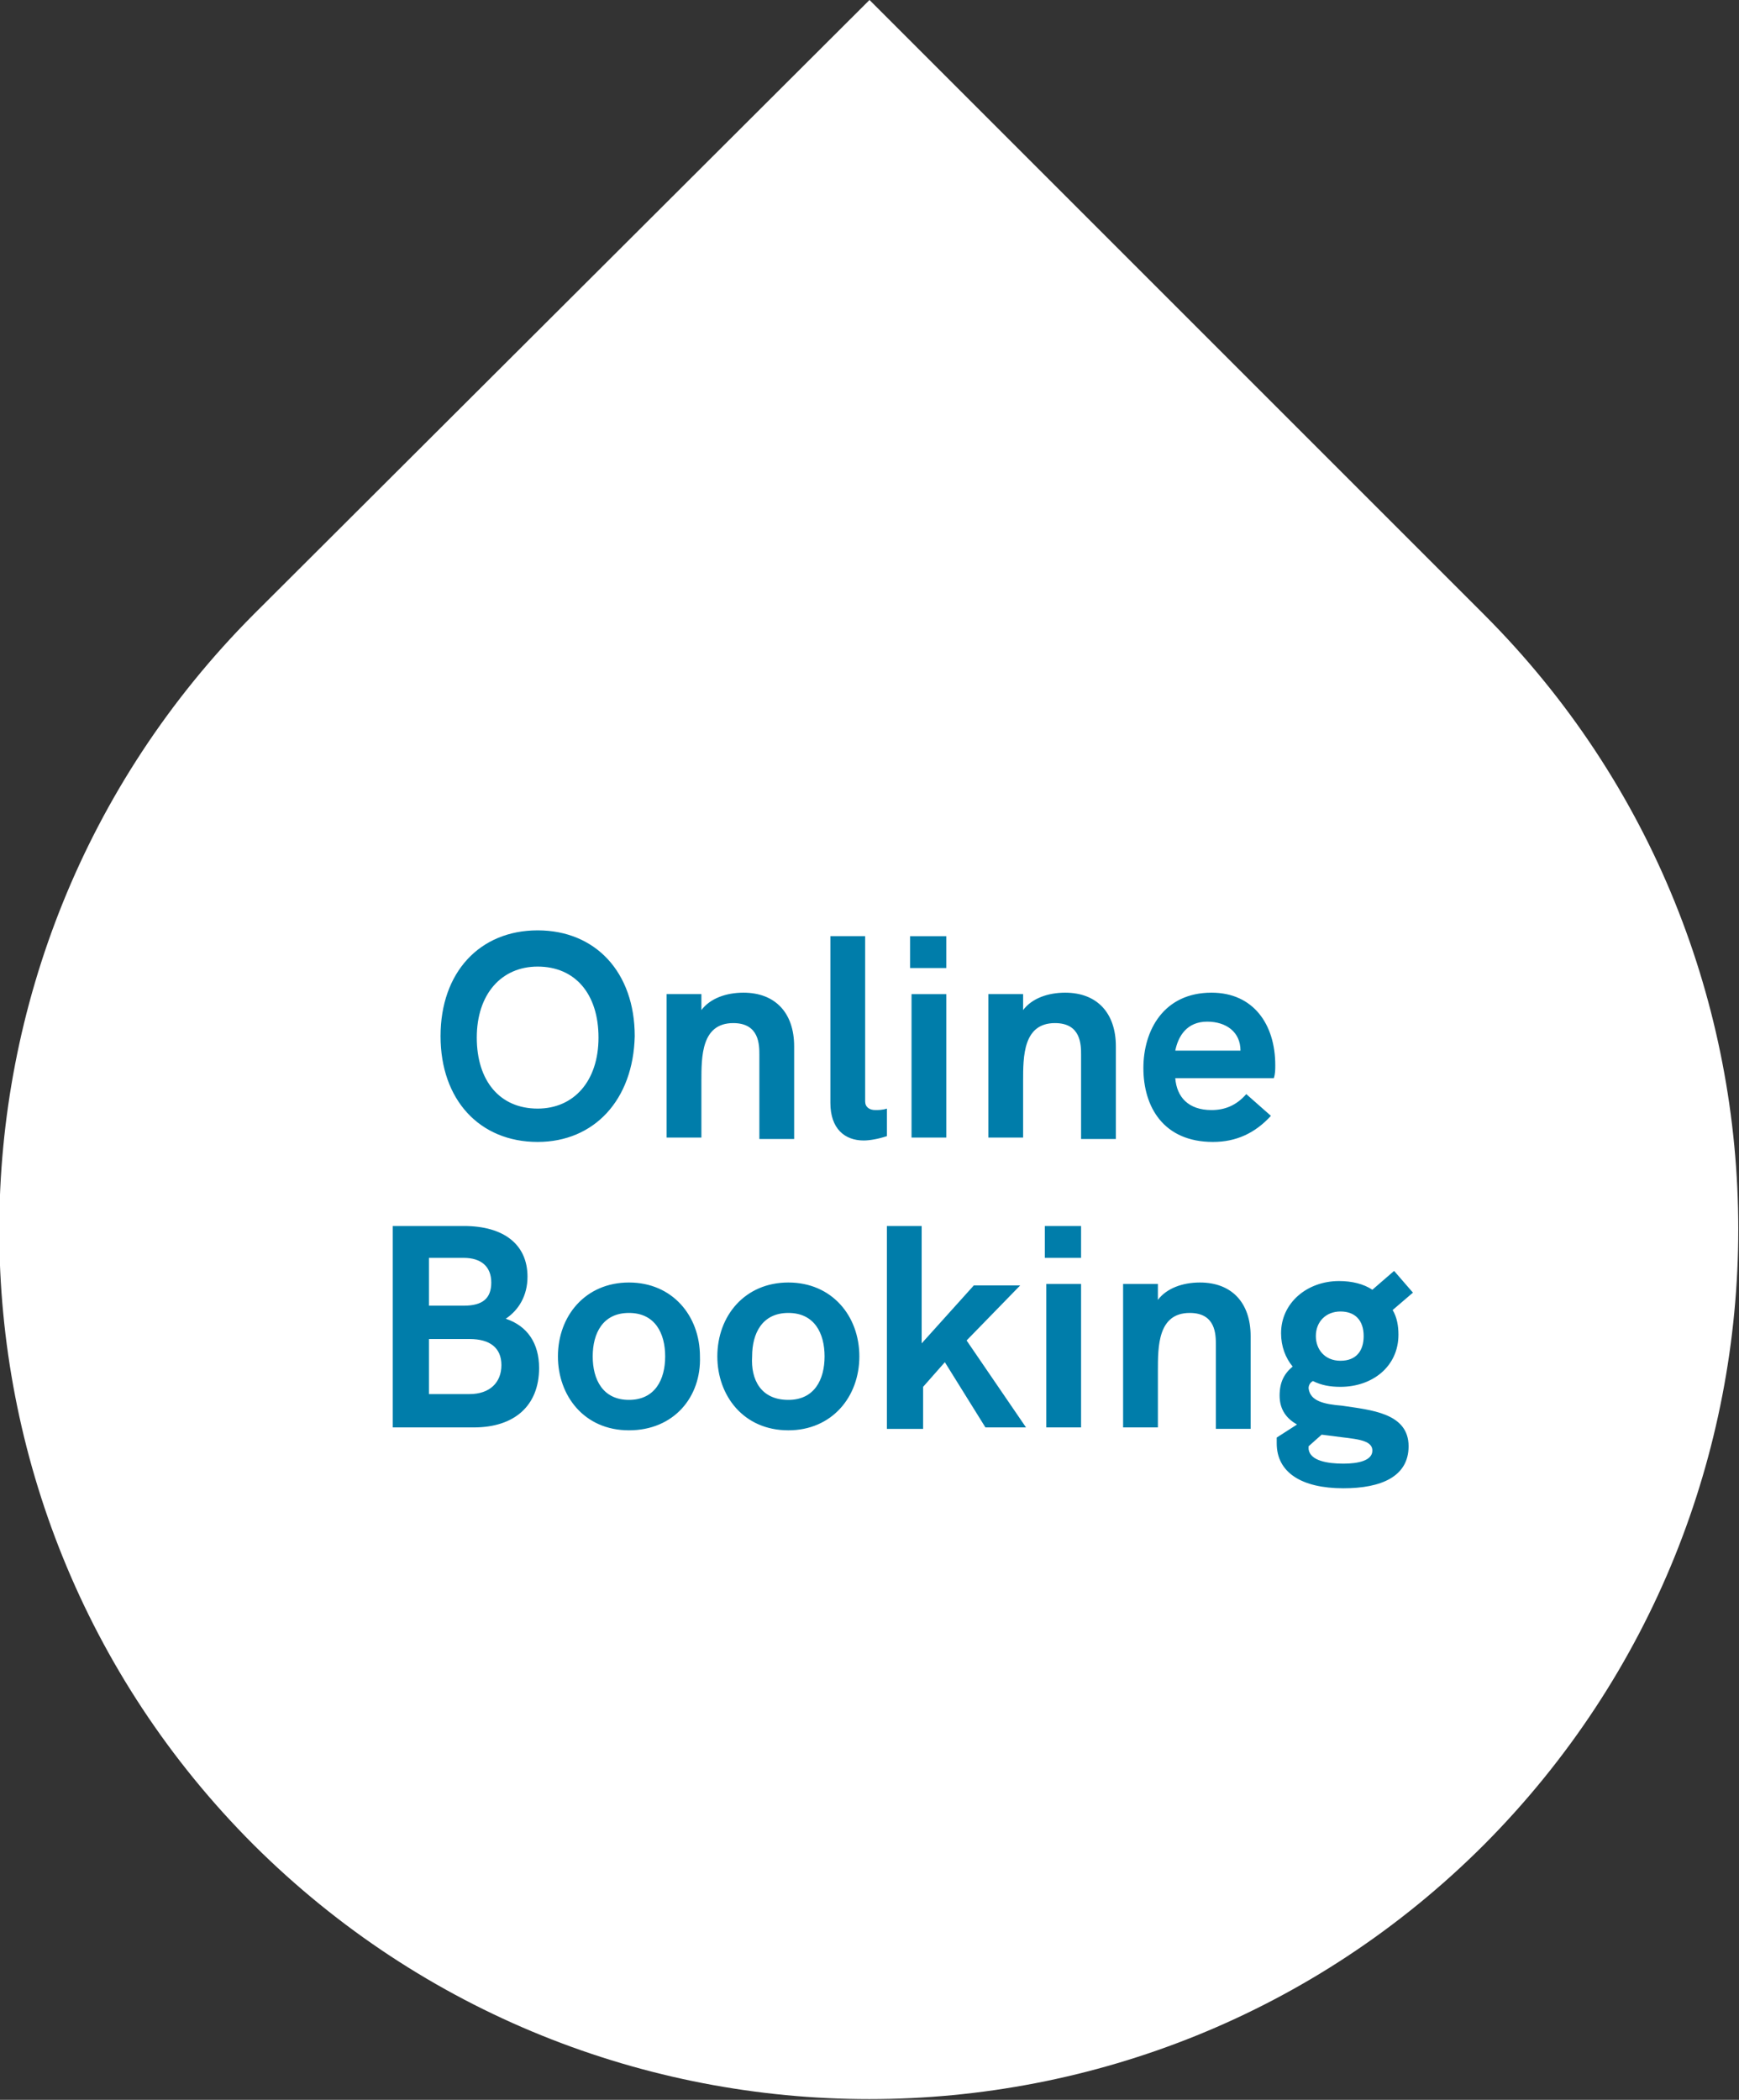
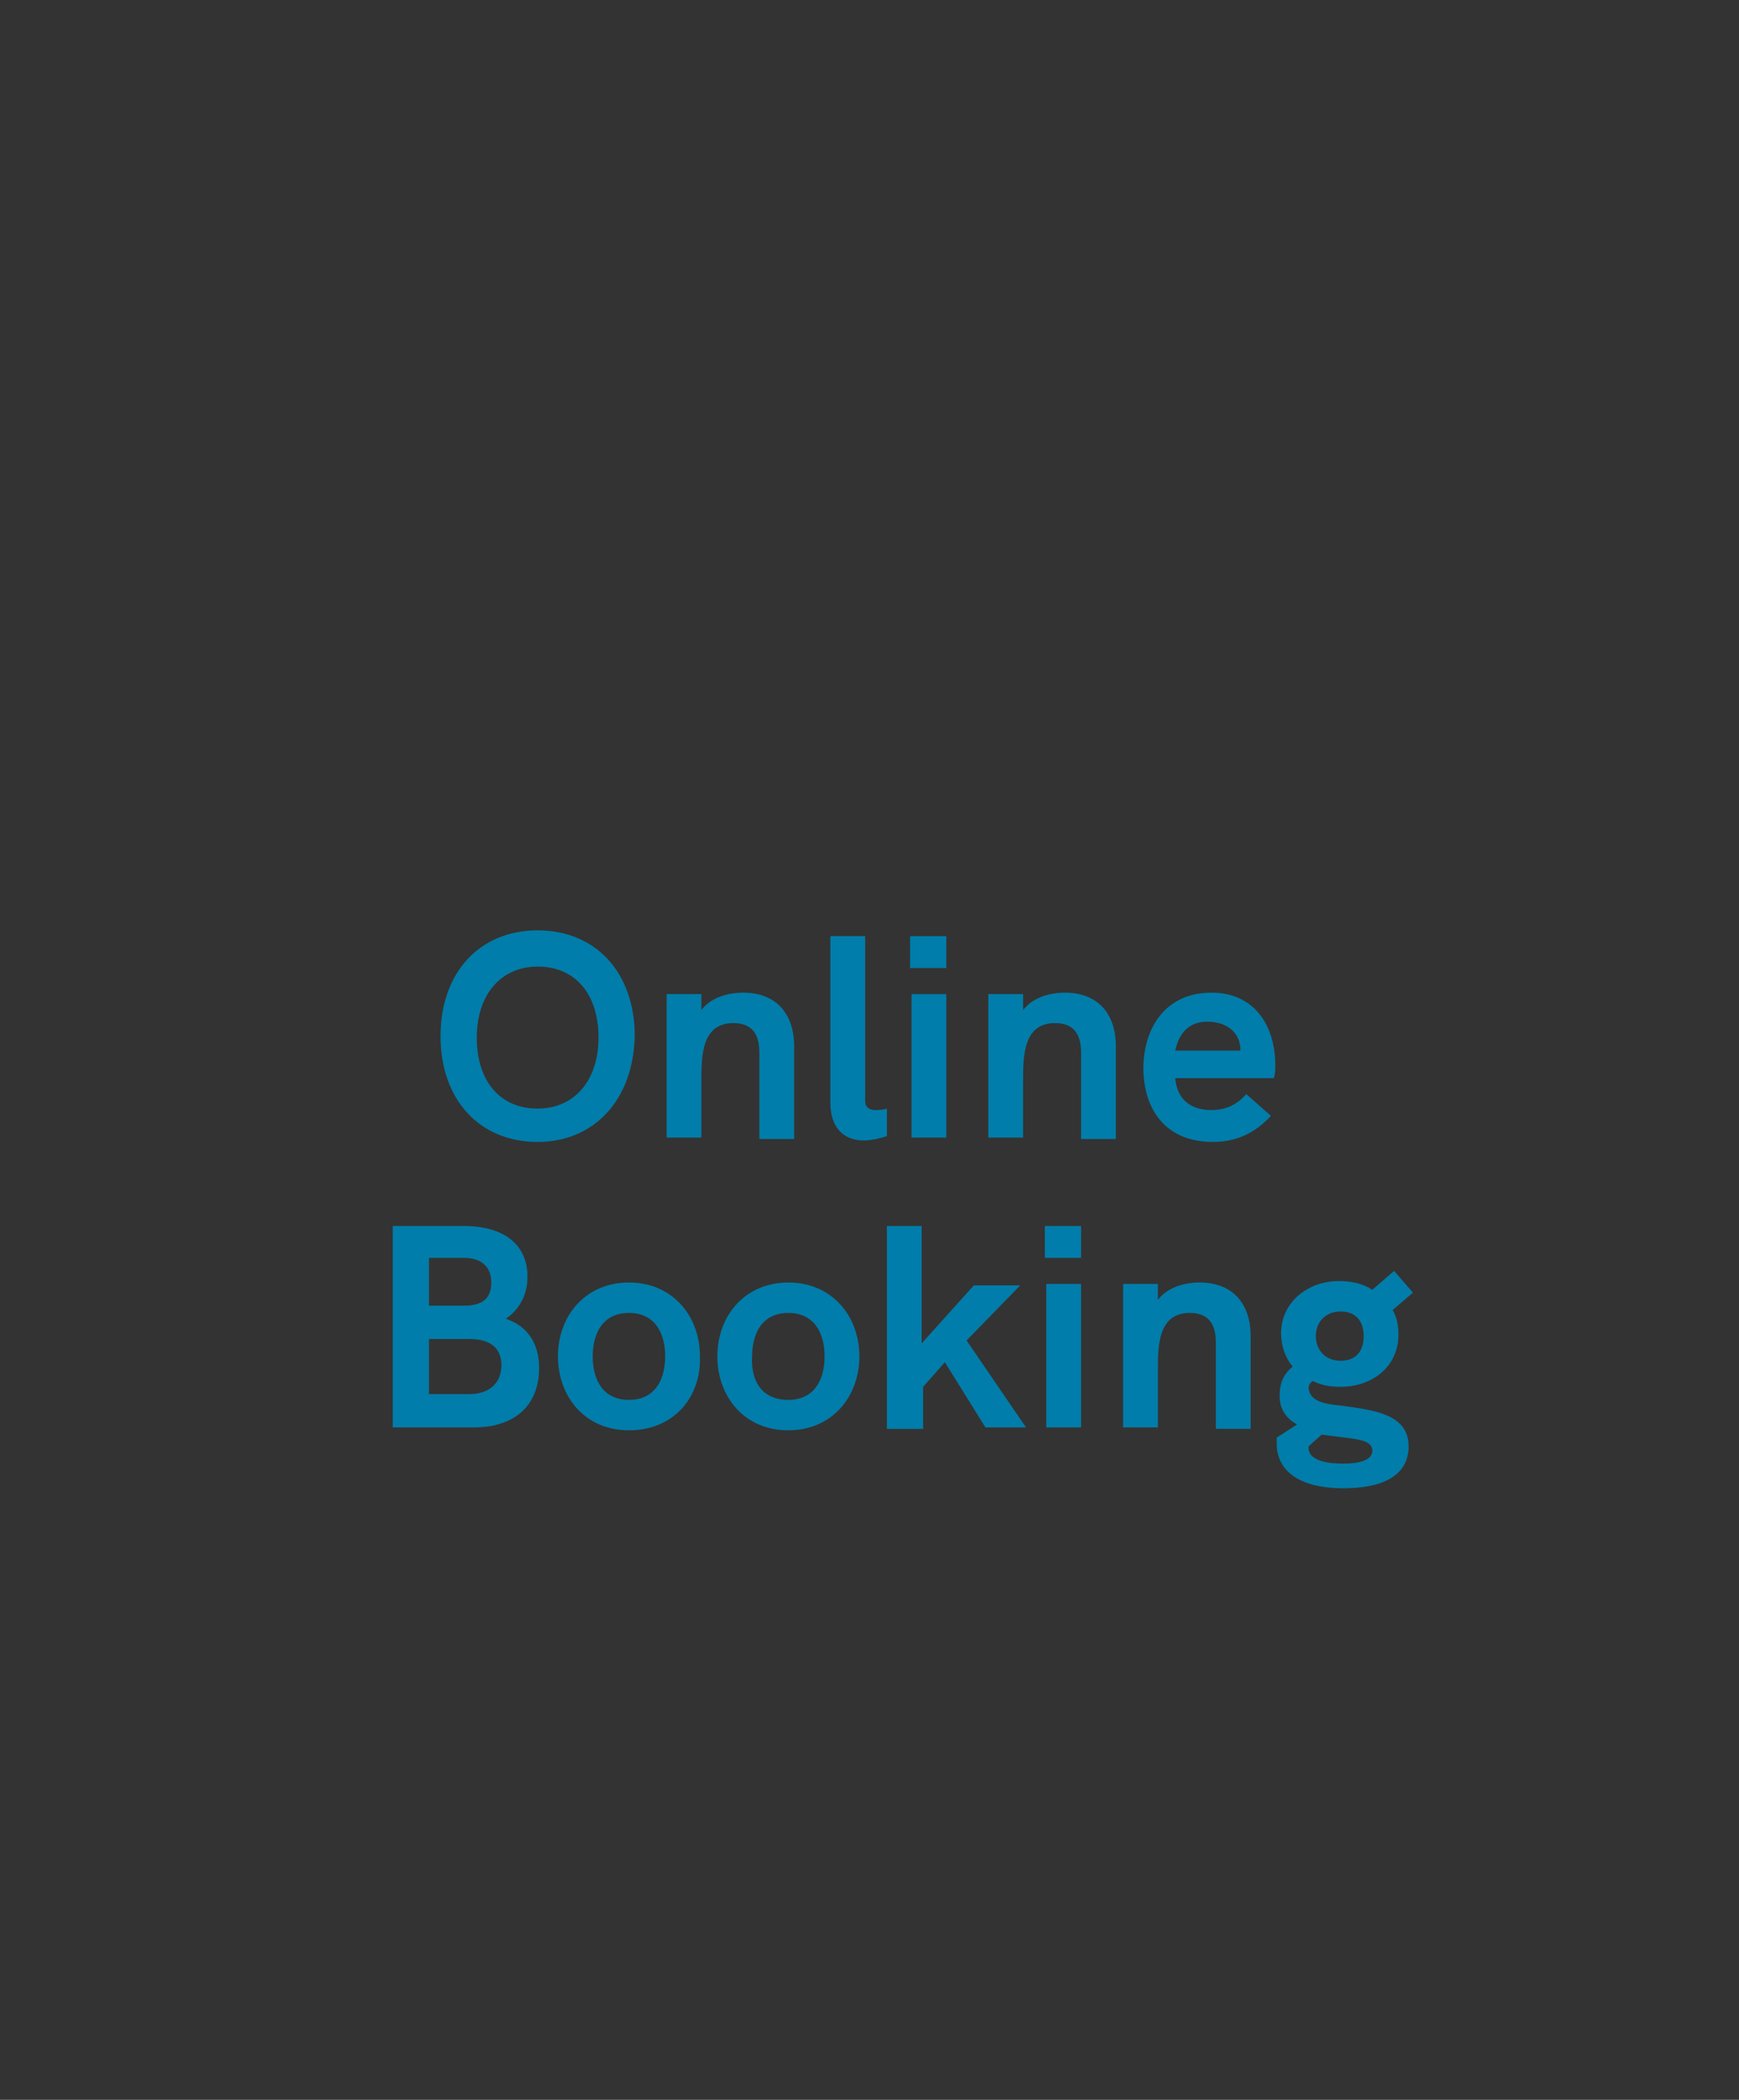
<svg xmlns="http://www.w3.org/2000/svg" id="Ebene_1" x="0px" y="0px" viewBox="0 0 120 144.9" style="enable-background:new 0 0 120 144.9;" xml:space="preserve">
  <rect x="0" y="0" width="120" height="144.9" fill="#333333" stroke="none" />
  <style type="text/css">	.st0{fill:#FFFFFF;}	.st1{fill:#007DAA;}</style>
-   <path class="st0" d="M60,0l42.4,42.4c23.4,23.4,23.4,61.4,0,84.9c-23.4,23.4-61.4,23.4-84.9,0c-23.4-23.4-23.4-61.4,0-84.9L60,0z" />
  <path class="st1" d="M37.1,78.8c-4,0-6.7-2.9-6.7-7.3c0-4.4,2.7-7.3,6.7-7.3c4,0,6.7,2.9,6.7,7.3C43.7,75.9,41,78.8,37.1,78.8z  M37.1,76.5c2.5,0,4.2-1.9,4.2-4.9c0-3-1.6-4.9-4.2-4.9c-2.5,0-4.2,1.9-4.2,4.9C32.9,74.6,34.5,76.5,37.1,76.5z M51.3,68.5 c2.2,0,3.5,1.4,3.5,3.7v6.4h-2.4v-5.8c0-0.7,0-2.2-1.8-2.2c-2.2,0-2.2,2.3-2.2,4v3.9h-2.4v-9.9h2.4v1.1C49,68.9,50.1,68.5,51.3,68.5 z M59.6,78.7c-1.3,0-2.3-0.8-2.3-2.6V64.6h2.4V76c0,0.4,0.3,0.6,0.7,0.6c0.2,0,0.5,0,0.8-0.1v1.9C60.6,78.6,60,78.7,59.6,78.7z  M62.8,66.8v-2.2h2.5v2.2H62.8z M62.9,78.5v-9.9h2.4v9.9H62.9z M73.5,68.5c2.2,0,3.5,1.4,3.5,3.7v6.4h-2.4v-5.8c0-0.7,0-2.2-1.8-2.2 c-2.2,0-2.2,2.3-2.2,4v3.9h-2.4v-9.9h2.4v1.1C71.2,68.9,72.3,68.5,73.5,68.5z M88,73.5c0,0.3,0,0.6-0.1,0.9h-6.8 c0.1,1.3,0.9,2.2,2.5,2.2c0.9,0,1.7-0.3,2.4-1.1l1.7,1.5c-1.1,1.2-2.4,1.8-4,1.8c-3.4,0-4.8-2.4-4.8-5.1c0-2.6,1.4-5.2,4.7-5.2 C86.5,68.5,88,70.7,88,73.5z M81.1,72.5h4.5c0-1.3-1-2-2.3-2C81.9,70.5,81.3,71.5,81.1,72.5z M27.1,98.5V84.6h4.9 c2.8,0,4.4,1.3,4.4,3.5c0,1.3-0.6,2.3-1.5,2.9c1.5,0.5,2.3,1.7,2.3,3.4c0,2.6-1.7,4.1-4.5,4.1H27.1z M29.6,90.1h2.4 c1.3,0,1.9-0.5,1.9-1.6c0-1.1-0.7-1.7-1.9-1.7h-2.4V90.1z M29.6,96.2h2.8c1.4,0,2.2-0.8,2.2-2c0-1.2-0.8-1.8-2.2-1.8h-2.8V96.2z  M43.4,98.7c-3.1,0-4.9-2.4-4.9-5.1c0-2.8,1.9-5.1,4.9-5.1c3,0,4.9,2.3,4.9,5.1C48.4,96.4,46.5,98.7,43.4,98.7z M43.4,96.6 c1.8,0,2.5-1.4,2.5-3c0-1.6-0.7-3-2.5-3s-2.5,1.4-2.5,3C40.9,95.2,41.6,96.6,43.4,96.6z M54.4,98.7c-3.1,0-4.9-2.4-4.9-5.1 c0-2.8,1.9-5.1,4.9-5.1c3,0,4.9,2.3,4.9,5.1C59.3,96.4,57.4,98.7,54.4,98.7z M54.4,96.6c1.8,0,2.5-1.4,2.5-3c0-1.6-0.7-3-2.5-3 s-2.5,1.4-2.5,3C51.8,95.2,52.5,96.6,54.4,96.6z M61.2,98.5V84.6h2.4v8.1l3.6-4h3.2l-3.7,3.8l4.1,6H68L65.2,94l-1.5,1.7v2.9H61.2z  M72.1,86.8v-2.2h2.5v2.2H72.1z M72.2,98.5v-9.9h2.4v9.9H72.2z M82.8,88.5c2.2,0,3.5,1.4,3.5,3.7v6.4h-2.4v-5.8c0-0.7,0-2.2-1.8-2.2 c-2.2,0-2.2,2.3-2.2,4v3.9h-2.4v-9.9h2.4v1.1C80.5,88.9,81.6,88.5,82.8,88.5z M92.6,97c2,0.3,4.6,0.5,4.6,2.8c0,2.1-1.9,2.9-4.5,2.9 c-2.9,0-4.6-1.1-4.6-3.1c0-0.2,0-0.3,0-0.4l1.4-0.9c-0.7-0.4-1.2-1-1.2-2c0-0.9,0.3-1.5,0.9-2c-0.5-0.6-0.8-1.4-0.8-2.3 c0-2.1,1.8-3.6,4-3.6c0.9,0,1.7,0.2,2.3,0.6l1.5-1.3l1.3,1.5l-1.4,1.2c0.3,0.5,0.4,1.1,0.4,1.7c0,2.2-1.8,3.6-4,3.6 c-0.7,0-1.3-0.1-1.9-0.4c-0.2,0.1-0.3,0.3-0.3,0.5C90.4,96.7,91.4,96.9,92.6,97z M92.5,90.5c-1,0-1.7,0.7-1.7,1.7 c0,0.9,0.6,1.7,1.7,1.7c1.1,0,1.6-0.7,1.6-1.7C94.1,91.1,93.5,90.5,92.5,90.5z M92.7,101c1,0,2-0.2,2-0.9c0-0.8-1.3-0.8-2.7-1 l-0.8-0.1l-0.9,0.8c0,0.1,0,0.1,0,0.2C90.4,100.8,91.6,101,92.7,101z" />
</svg>